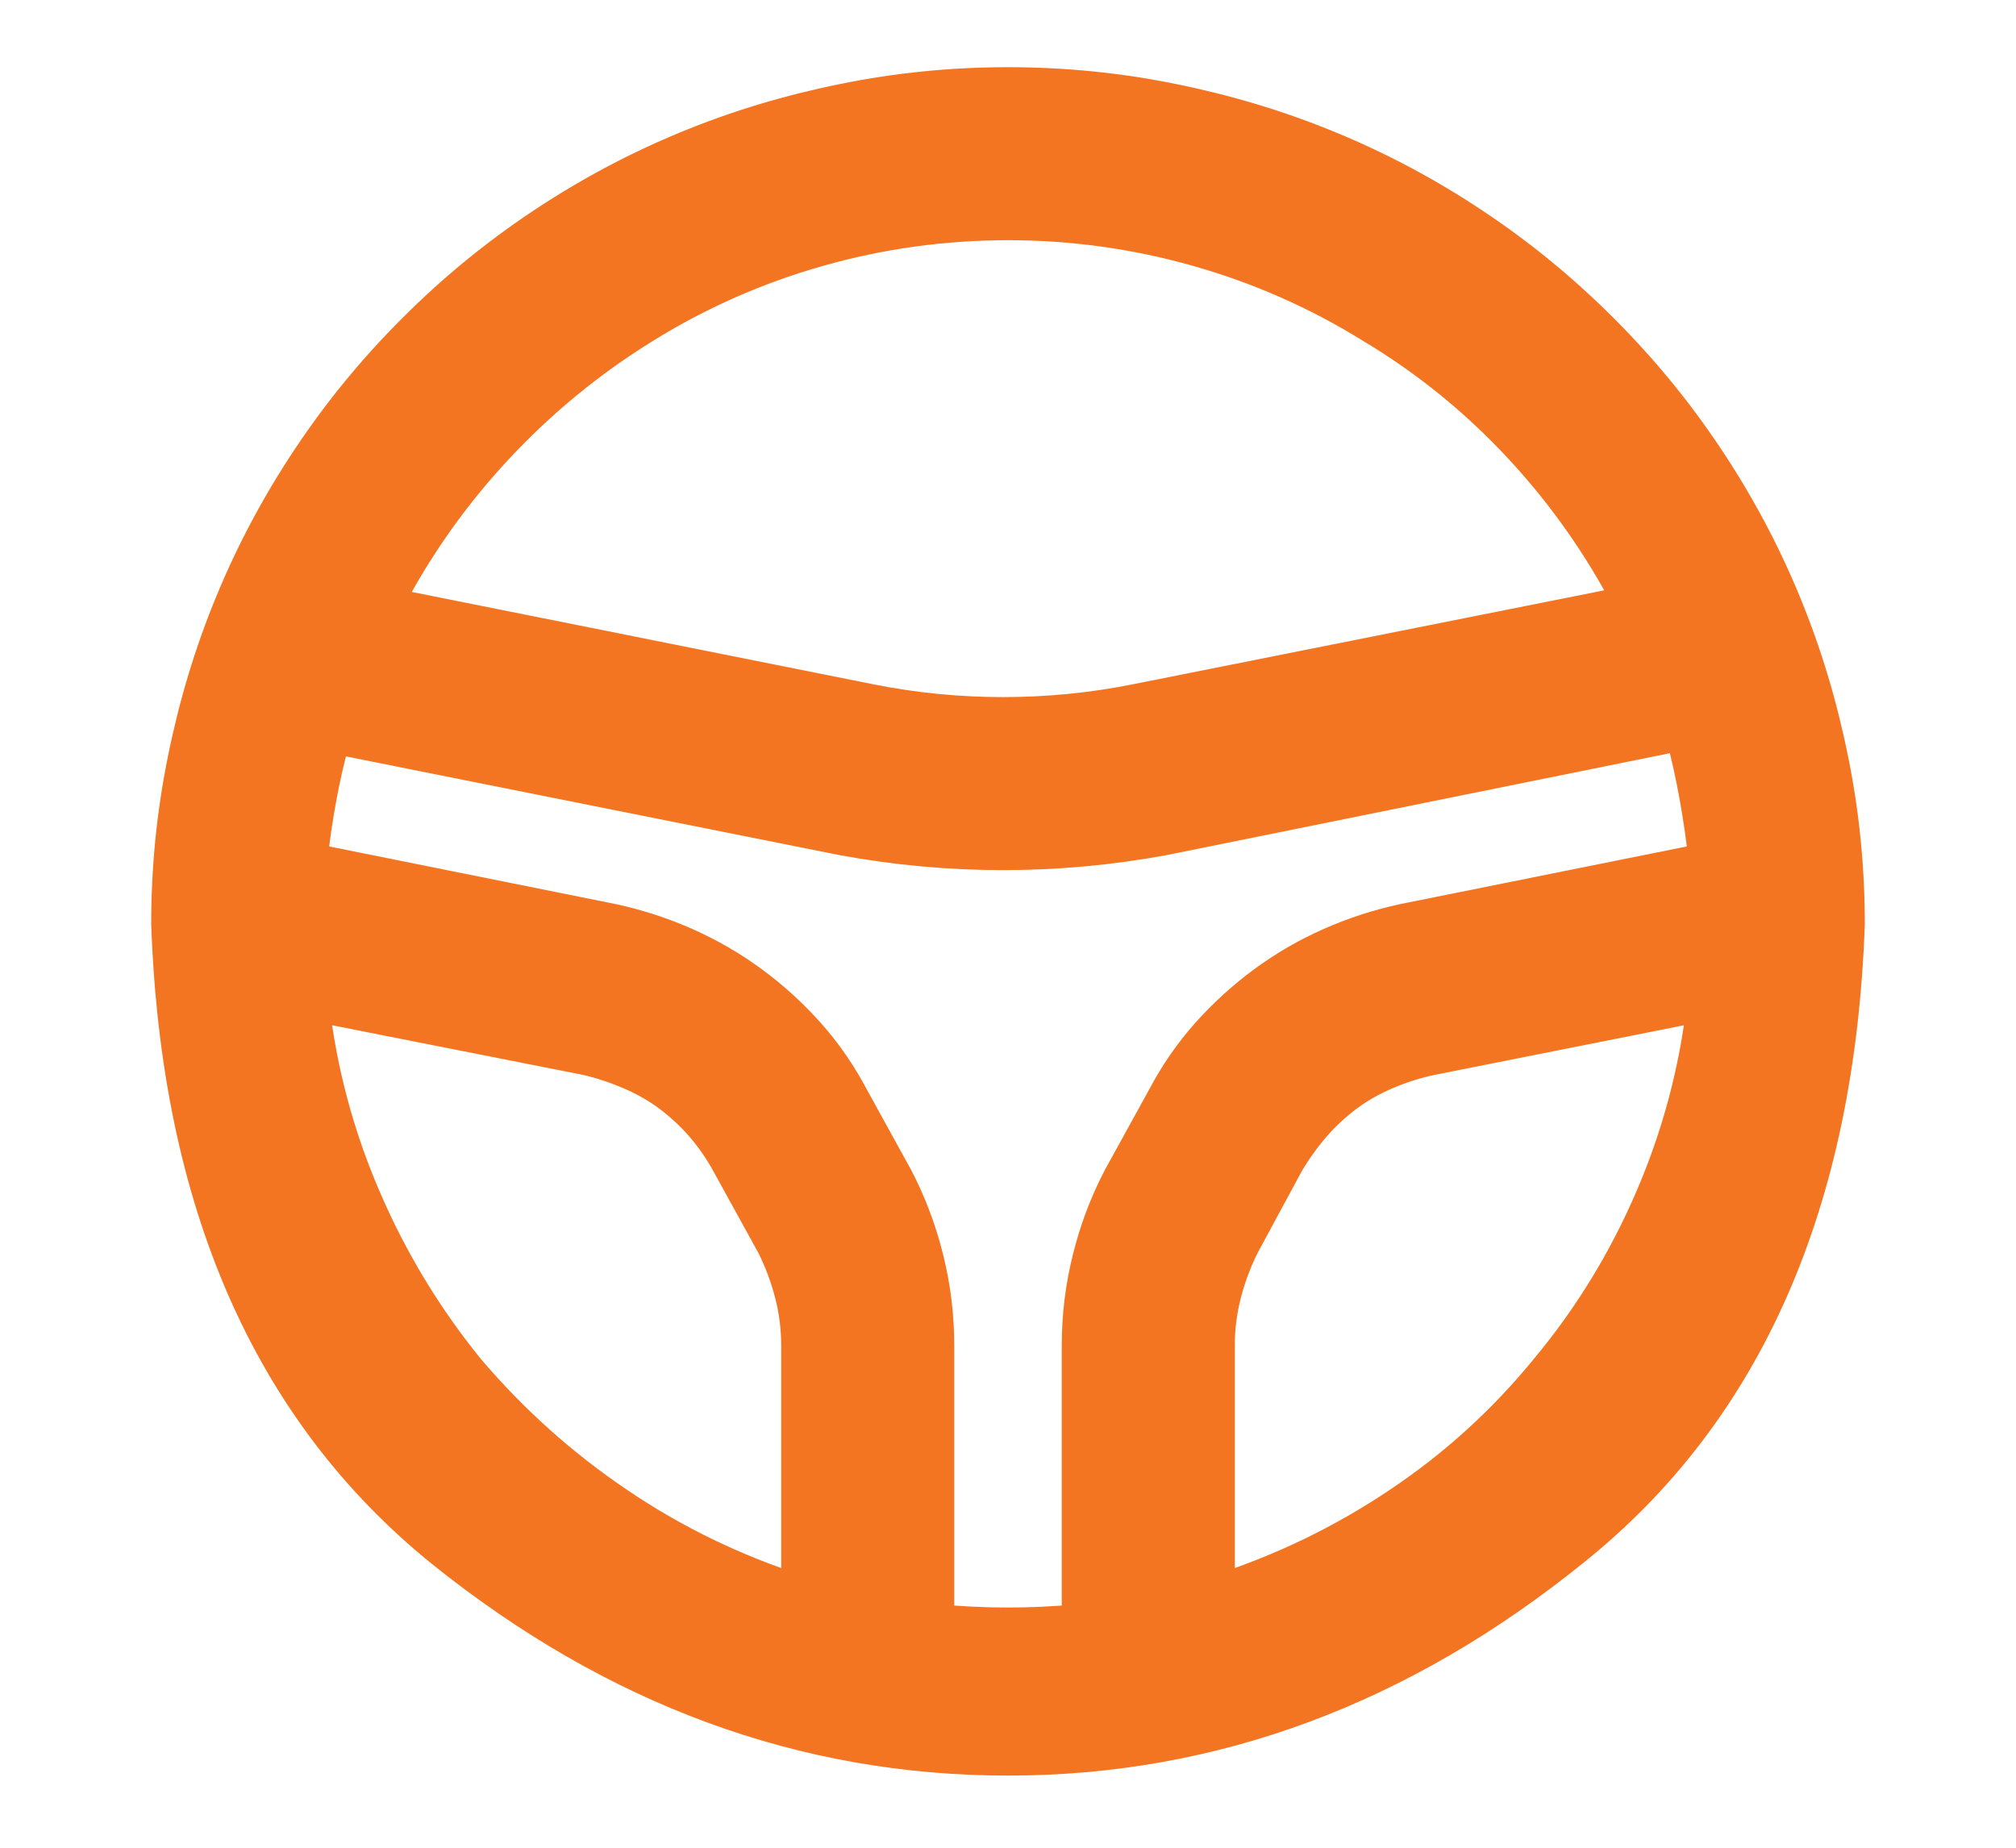
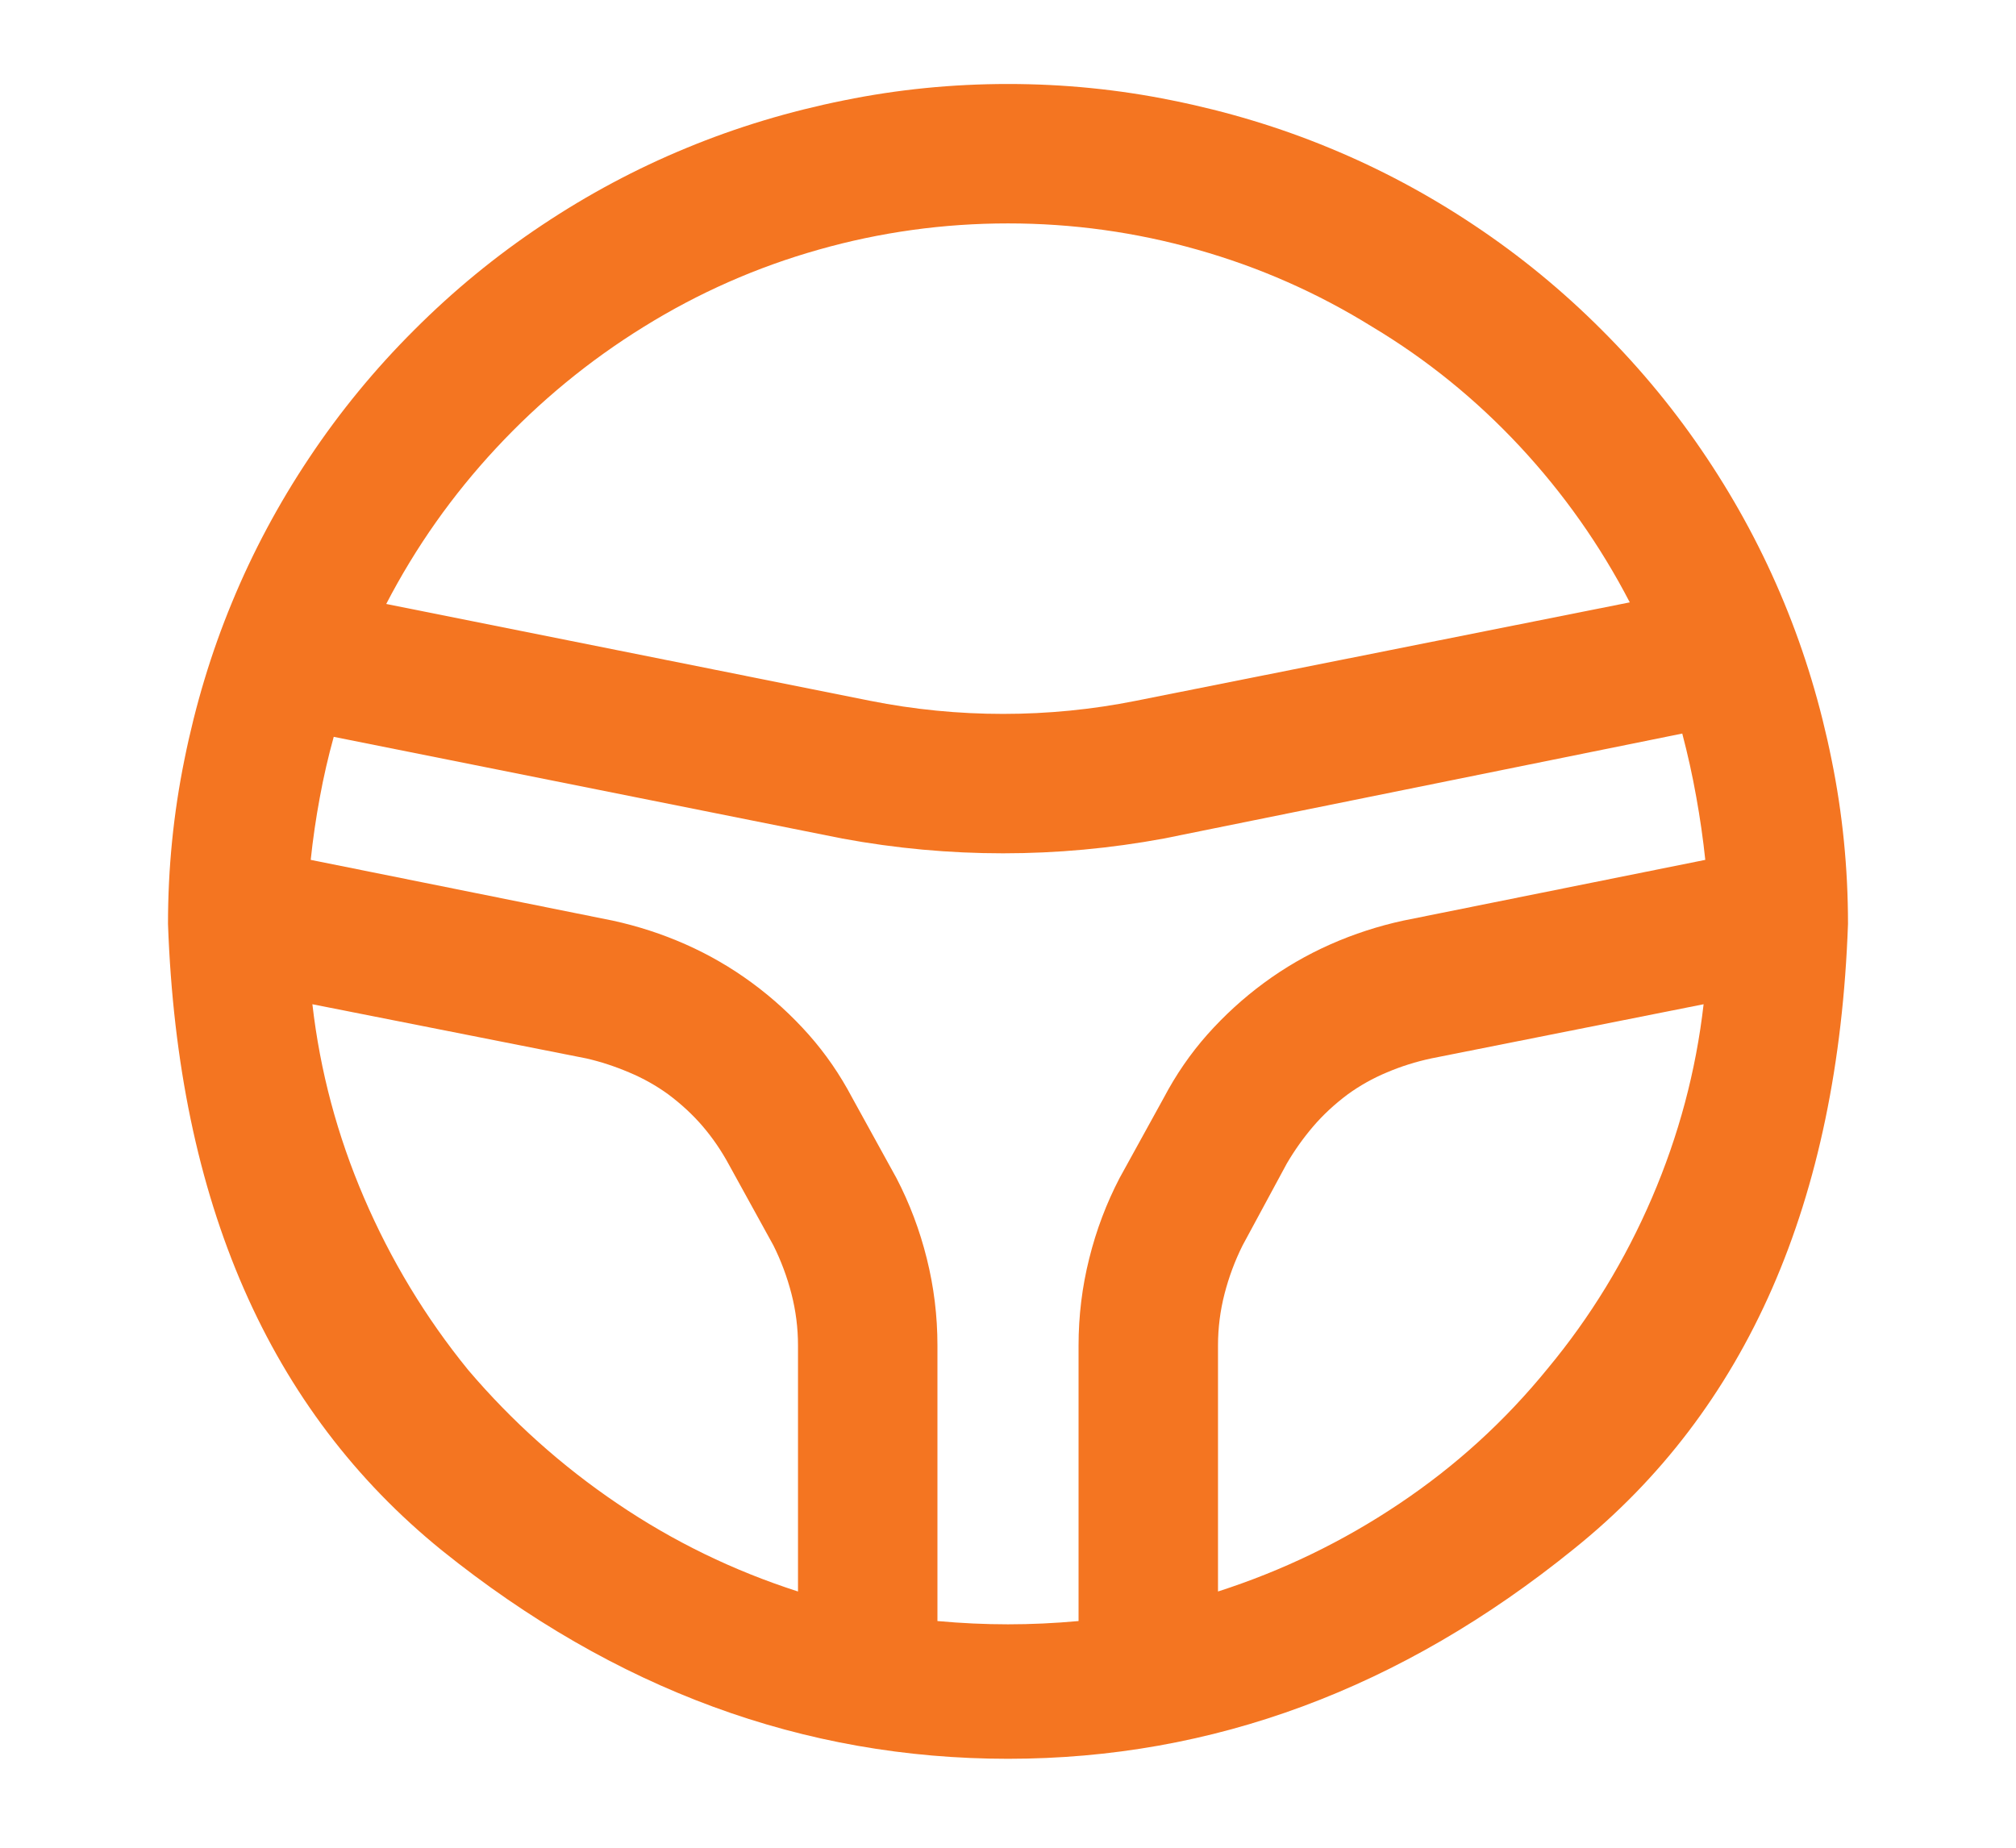
<svg xmlns="http://www.w3.org/2000/svg" width="24" height="22" viewBox="0 0 24 22" fill="none">
  <mask id="path-1-outside-1_95_25" maskUnits="userSpaceOnUse" x="1" y="-0.059" width="22" height="22" fill="black">
    <rect fill="white" x="1" y="-0.059" width="22" height="22" />
-     <path d="M12 1C11.336 1 10.685 1.065 10.047 1.195C9.396 1.326 8.771 1.514 8.172 1.762C7.573 2.009 7 2.315 6.453 2.68C5.906 3.044 5.398 3.461 4.93 3.93C4.461 4.398 4.044 4.906 3.68 5.453C3.315 6 3.009 6.573 2.762 7.172C2.514 7.771 2.326 8.396 2.195 9.047C2.065 9.685 2 10.336 2 11C2.117 14.307 3.204 16.794 5.262 18.461C7.319 20.115 9.565 20.941 12 20.941C14.435 20.941 16.681 20.108 18.738 18.441C20.796 16.788 21.883 14.307 22 11C22 10.336 21.935 9.685 21.805 9.047C21.674 8.396 21.486 7.771 21.238 7.172C20.991 6.573 20.685 6 20.32 5.453C19.956 4.906 19.539 4.398 19.07 3.93C18.602 3.461 18.094 3.044 17.547 2.68C17 2.315 16.427 2.009 15.828 1.762C15.229 1.514 14.604 1.326 13.953 1.195C13.315 1.065 12.664 1 12 1ZM12 2.66C12.768 2.66 13.52 2.764 14.256 2.973C14.992 3.181 15.685 3.487 16.336 3.891C16.987 4.281 17.573 4.757 18.094 5.316C18.615 5.876 19.051 6.495 19.402 7.172L13.523 8.344C13.003 8.448 12.475 8.5 11.941 8.5C11.408 8.5 10.88 8.448 10.359 8.344L4.598 7.191C4.949 6.514 5.385 5.896 5.906 5.336C6.427 4.776 7.013 4.294 7.664 3.891C8.315 3.487 9.008 3.181 9.744 2.973C10.48 2.764 11.232 2.66 12 2.66ZM9.5 18.949C8.732 18.702 8.016 18.354 7.352 17.904C6.688 17.455 6.095 16.924 5.574 16.312C5.066 15.688 4.653 15.004 4.334 14.262C4.015 13.52 3.81 12.751 3.719 11.957L6.98 12.602C7.15 12.641 7.319 12.696 7.488 12.768C7.658 12.839 7.814 12.927 7.957 13.031C8.113 13.148 8.25 13.275 8.367 13.412C8.484 13.549 8.589 13.702 8.68 13.871L9.207 14.828C9.298 15.01 9.37 15.203 9.422 15.404C9.474 15.606 9.5 15.811 9.5 16.02V18.949ZM14.5 18.949V16.02C14.5 15.811 14.526 15.606 14.578 15.404C14.63 15.203 14.702 15.01 14.793 14.828L15.32 13.852C15.412 13.695 15.516 13.549 15.633 13.412C15.75 13.275 15.887 13.148 16.043 13.031C16.186 12.927 16.342 12.839 16.512 12.768C16.681 12.696 16.857 12.641 17.039 12.602L20.281 11.957C20.19 12.751 19.985 13.52 19.666 14.262C19.347 15.004 18.934 15.681 18.426 16.293C17.918 16.918 17.329 17.455 16.658 17.904C15.988 18.354 15.268 18.702 14.5 18.949ZM16.707 10.961C16.408 11.026 16.118 11.12 15.838 11.244C15.558 11.368 15.294 11.521 15.047 11.703C14.8 11.885 14.575 12.091 14.373 12.318C14.171 12.546 13.999 12.797 13.855 13.07L13.328 14.027C13.172 14.327 13.051 14.646 12.967 14.984C12.882 15.323 12.84 15.668 12.84 16.02V19.301C12.553 19.327 12.273 19.34 12 19.34C11.727 19.34 11.447 19.327 11.16 19.301V16.02C11.16 15.668 11.118 15.323 11.033 14.984C10.949 14.646 10.828 14.327 10.672 14.027L10.145 13.07C10.001 12.797 9.829 12.546 9.627 12.318C9.425 12.091 9.201 11.885 8.953 11.703C8.706 11.521 8.442 11.368 8.162 11.244C7.882 11.12 7.592 11.026 7.293 10.961L3.699 10.238C3.725 9.991 3.761 9.743 3.807 9.496C3.852 9.249 3.908 9.008 3.973 8.773L10.027 9.984C10.665 10.102 11.303 10.16 11.941 10.16C12.579 10.16 13.217 10.102 13.855 9.984L20.027 8.734C20.092 8.982 20.148 9.232 20.193 9.486C20.239 9.74 20.275 9.991 20.301 10.238L16.707 10.961Z" />
  </mask>
  <path d="M12 1C11.336 1 10.685 1.065 10.047 1.195C9.396 1.326 8.771 1.514 8.172 1.762C7.573 2.009 7 2.315 6.453 2.68C5.906 3.044 5.398 3.461 4.93 3.93C4.461 4.398 4.044 4.906 3.68 5.453C3.315 6 3.009 6.573 2.762 7.172C2.514 7.771 2.326 8.396 2.195 9.047C2.065 9.685 2 10.336 2 11C2.117 14.307 3.204 16.794 5.262 18.461C7.319 20.115 9.565 20.941 12 20.941C14.435 20.941 16.681 20.108 18.738 18.441C20.796 16.788 21.883 14.307 22 11C22 10.336 21.935 9.685 21.805 9.047C21.674 8.396 21.486 7.771 21.238 7.172C20.991 6.573 20.685 6 20.32 5.453C19.956 4.906 19.539 4.398 19.07 3.93C18.602 3.461 18.094 3.044 17.547 2.68C17 2.315 16.427 2.009 15.828 1.762C15.229 1.514 14.604 1.326 13.953 1.195C13.315 1.065 12.664 1 12 1ZM12 2.66C12.768 2.66 13.52 2.764 14.256 2.973C14.992 3.181 15.685 3.487 16.336 3.891C16.987 4.281 17.573 4.757 18.094 5.316C18.615 5.876 19.051 6.495 19.402 7.172L13.523 8.344C13.003 8.448 12.475 8.5 11.941 8.5C11.408 8.5 10.88 8.448 10.359 8.344L4.598 7.191C4.949 6.514 5.385 5.896 5.906 5.336C6.427 4.776 7.013 4.294 7.664 3.891C8.315 3.487 9.008 3.181 9.744 2.973C10.48 2.764 11.232 2.66 12 2.66ZM9.5 18.949C8.732 18.702 8.016 18.354 7.352 17.904C6.688 17.455 6.095 16.924 5.574 16.312C5.066 15.688 4.653 15.004 4.334 14.262C4.015 13.52 3.81 12.751 3.719 11.957L6.98 12.602C7.15 12.641 7.319 12.696 7.488 12.768C7.658 12.839 7.814 12.927 7.957 13.031C8.113 13.148 8.25 13.275 8.367 13.412C8.484 13.549 8.589 13.702 8.68 13.871L9.207 14.828C9.298 15.01 9.37 15.203 9.422 15.404C9.474 15.606 9.5 15.811 9.5 16.02V18.949ZM14.5 18.949V16.02C14.5 15.811 14.526 15.606 14.578 15.404C14.63 15.203 14.702 15.01 14.793 14.828L15.32 13.852C15.412 13.695 15.516 13.549 15.633 13.412C15.75 13.275 15.887 13.148 16.043 13.031C16.186 12.927 16.342 12.839 16.512 12.768C16.681 12.696 16.857 12.641 17.039 12.602L20.281 11.957C20.19 12.751 19.985 13.52 19.666 14.262C19.347 15.004 18.934 15.681 18.426 16.293C17.918 16.918 17.329 17.455 16.658 17.904C15.988 18.354 15.268 18.702 14.5 18.949ZM16.707 10.961C16.408 11.026 16.118 11.12 15.838 11.244C15.558 11.368 15.294 11.521 15.047 11.703C14.8 11.885 14.575 12.091 14.373 12.318C14.171 12.546 13.999 12.797 13.855 13.07L13.328 14.027C13.172 14.327 13.051 14.646 12.967 14.984C12.882 15.323 12.84 15.668 12.84 16.02V19.301C12.553 19.327 12.273 19.34 12 19.34C11.727 19.34 11.447 19.327 11.16 19.301V16.02C11.16 15.668 11.118 15.323 11.033 14.984C10.949 14.646 10.828 14.327 10.672 14.027L10.145 13.07C10.001 12.797 9.829 12.546 9.627 12.318C9.425 12.091 9.201 11.885 8.953 11.703C8.706 11.521 8.442 11.368 8.162 11.244C7.882 11.12 7.592 11.026 7.293 10.961L3.699 10.238C3.725 9.991 3.761 9.743 3.807 9.496C3.852 9.249 3.908 9.008 3.973 8.773L10.027 9.984C10.665 10.102 11.303 10.16 11.941 10.16C12.579 10.16 13.217 10.102 13.855 9.984L20.027 8.734C20.092 8.982 20.148 9.232 20.193 9.486C20.239 9.74 20.275 9.991 20.301 10.238L16.707 10.961Z" fill="#F47521" />
-   <path d="M12 1C11.336 1 10.685 1.065 10.047 1.195C9.396 1.326 8.771 1.514 8.172 1.762C7.573 2.009 7 2.315 6.453 2.68C5.906 3.044 5.398 3.461 4.93 3.93C4.461 4.398 4.044 4.906 3.68 5.453C3.315 6 3.009 6.573 2.762 7.172C2.514 7.771 2.326 8.396 2.195 9.047C2.065 9.685 2 10.336 2 11C2.117 14.307 3.204 16.794 5.262 18.461C7.319 20.115 9.565 20.941 12 20.941C14.435 20.941 16.681 20.108 18.738 18.441C20.796 16.788 21.883 14.307 22 11C22 10.336 21.935 9.685 21.805 9.047C21.674 8.396 21.486 7.771 21.238 7.172C20.991 6.573 20.685 6 20.32 5.453C19.956 4.906 19.539 4.398 19.07 3.93C18.602 3.461 18.094 3.044 17.547 2.68C17 2.315 16.427 2.009 15.828 1.762C15.229 1.514 14.604 1.326 13.953 1.195C13.315 1.065 12.664 1 12 1ZM12 2.66C12.768 2.66 13.52 2.764 14.256 2.973C14.992 3.181 15.685 3.487 16.336 3.891C16.987 4.281 17.573 4.757 18.094 5.316C18.615 5.876 19.051 6.495 19.402 7.172L13.523 8.344C13.003 8.448 12.475 8.5 11.941 8.5C11.408 8.5 10.88 8.448 10.359 8.344L4.598 7.191C4.949 6.514 5.385 5.896 5.906 5.336C6.427 4.776 7.013 4.294 7.664 3.891C8.315 3.487 9.008 3.181 9.744 2.973C10.48 2.764 11.232 2.66 12 2.66ZM9.5 18.949C8.732 18.702 8.016 18.354 7.352 17.904C6.688 17.455 6.095 16.924 5.574 16.312C5.066 15.688 4.653 15.004 4.334 14.262C4.015 13.52 3.81 12.751 3.719 11.957L6.98 12.602C7.15 12.641 7.319 12.696 7.488 12.768C7.658 12.839 7.814 12.927 7.957 13.031C8.113 13.148 8.25 13.275 8.367 13.412C8.484 13.549 8.589 13.702 8.68 13.871L9.207 14.828C9.298 15.01 9.37 15.203 9.422 15.404C9.474 15.606 9.5 15.811 9.5 16.02V18.949ZM14.5 18.949V16.02C14.5 15.811 14.526 15.606 14.578 15.404C14.63 15.203 14.702 15.01 14.793 14.828L15.32 13.852C15.412 13.695 15.516 13.549 15.633 13.412C15.75 13.275 15.887 13.148 16.043 13.031C16.186 12.927 16.342 12.839 16.512 12.768C16.681 12.696 16.857 12.641 17.039 12.602L20.281 11.957C20.19 12.751 19.985 13.52 19.666 14.262C19.347 15.004 18.934 15.681 18.426 16.293C17.918 16.918 17.329 17.455 16.658 17.904C15.988 18.354 15.268 18.702 14.5 18.949ZM16.707 10.961C16.408 11.026 16.118 11.12 15.838 11.244C15.558 11.368 15.294 11.521 15.047 11.703C14.8 11.885 14.575 12.091 14.373 12.318C14.171 12.546 13.999 12.797 13.855 13.07L13.328 14.027C13.172 14.327 13.051 14.646 12.967 14.984C12.882 15.323 12.84 15.668 12.84 16.02V19.301C12.553 19.327 12.273 19.34 12 19.34C11.727 19.34 11.447 19.327 11.16 19.301V16.02C11.16 15.668 11.118 15.323 11.033 14.984C10.949 14.646 10.828 14.327 10.672 14.027L10.145 13.07C10.001 12.797 9.829 12.546 9.627 12.318C9.425 12.091 9.201 11.885 8.953 11.703C8.706 11.521 8.442 11.368 8.162 11.244C7.882 11.12 7.592 11.026 7.293 10.961L3.699 10.238C3.725 9.991 3.761 9.743 3.807 9.496C3.852 9.249 3.908 9.008 3.973 8.773L10.027 9.984C10.665 10.102 11.303 10.16 11.941 10.16C12.579 10.16 13.217 10.102 13.855 9.984L20.027 8.734C20.092 8.982 20.148 9.232 20.193 9.486C20.239 9.74 20.275 9.991 20.301 10.238L16.707 10.961Z" stroke="#F47521" stroke-width="0.4" mask="url(#path-1-outside-1_95_25)" />
</svg>